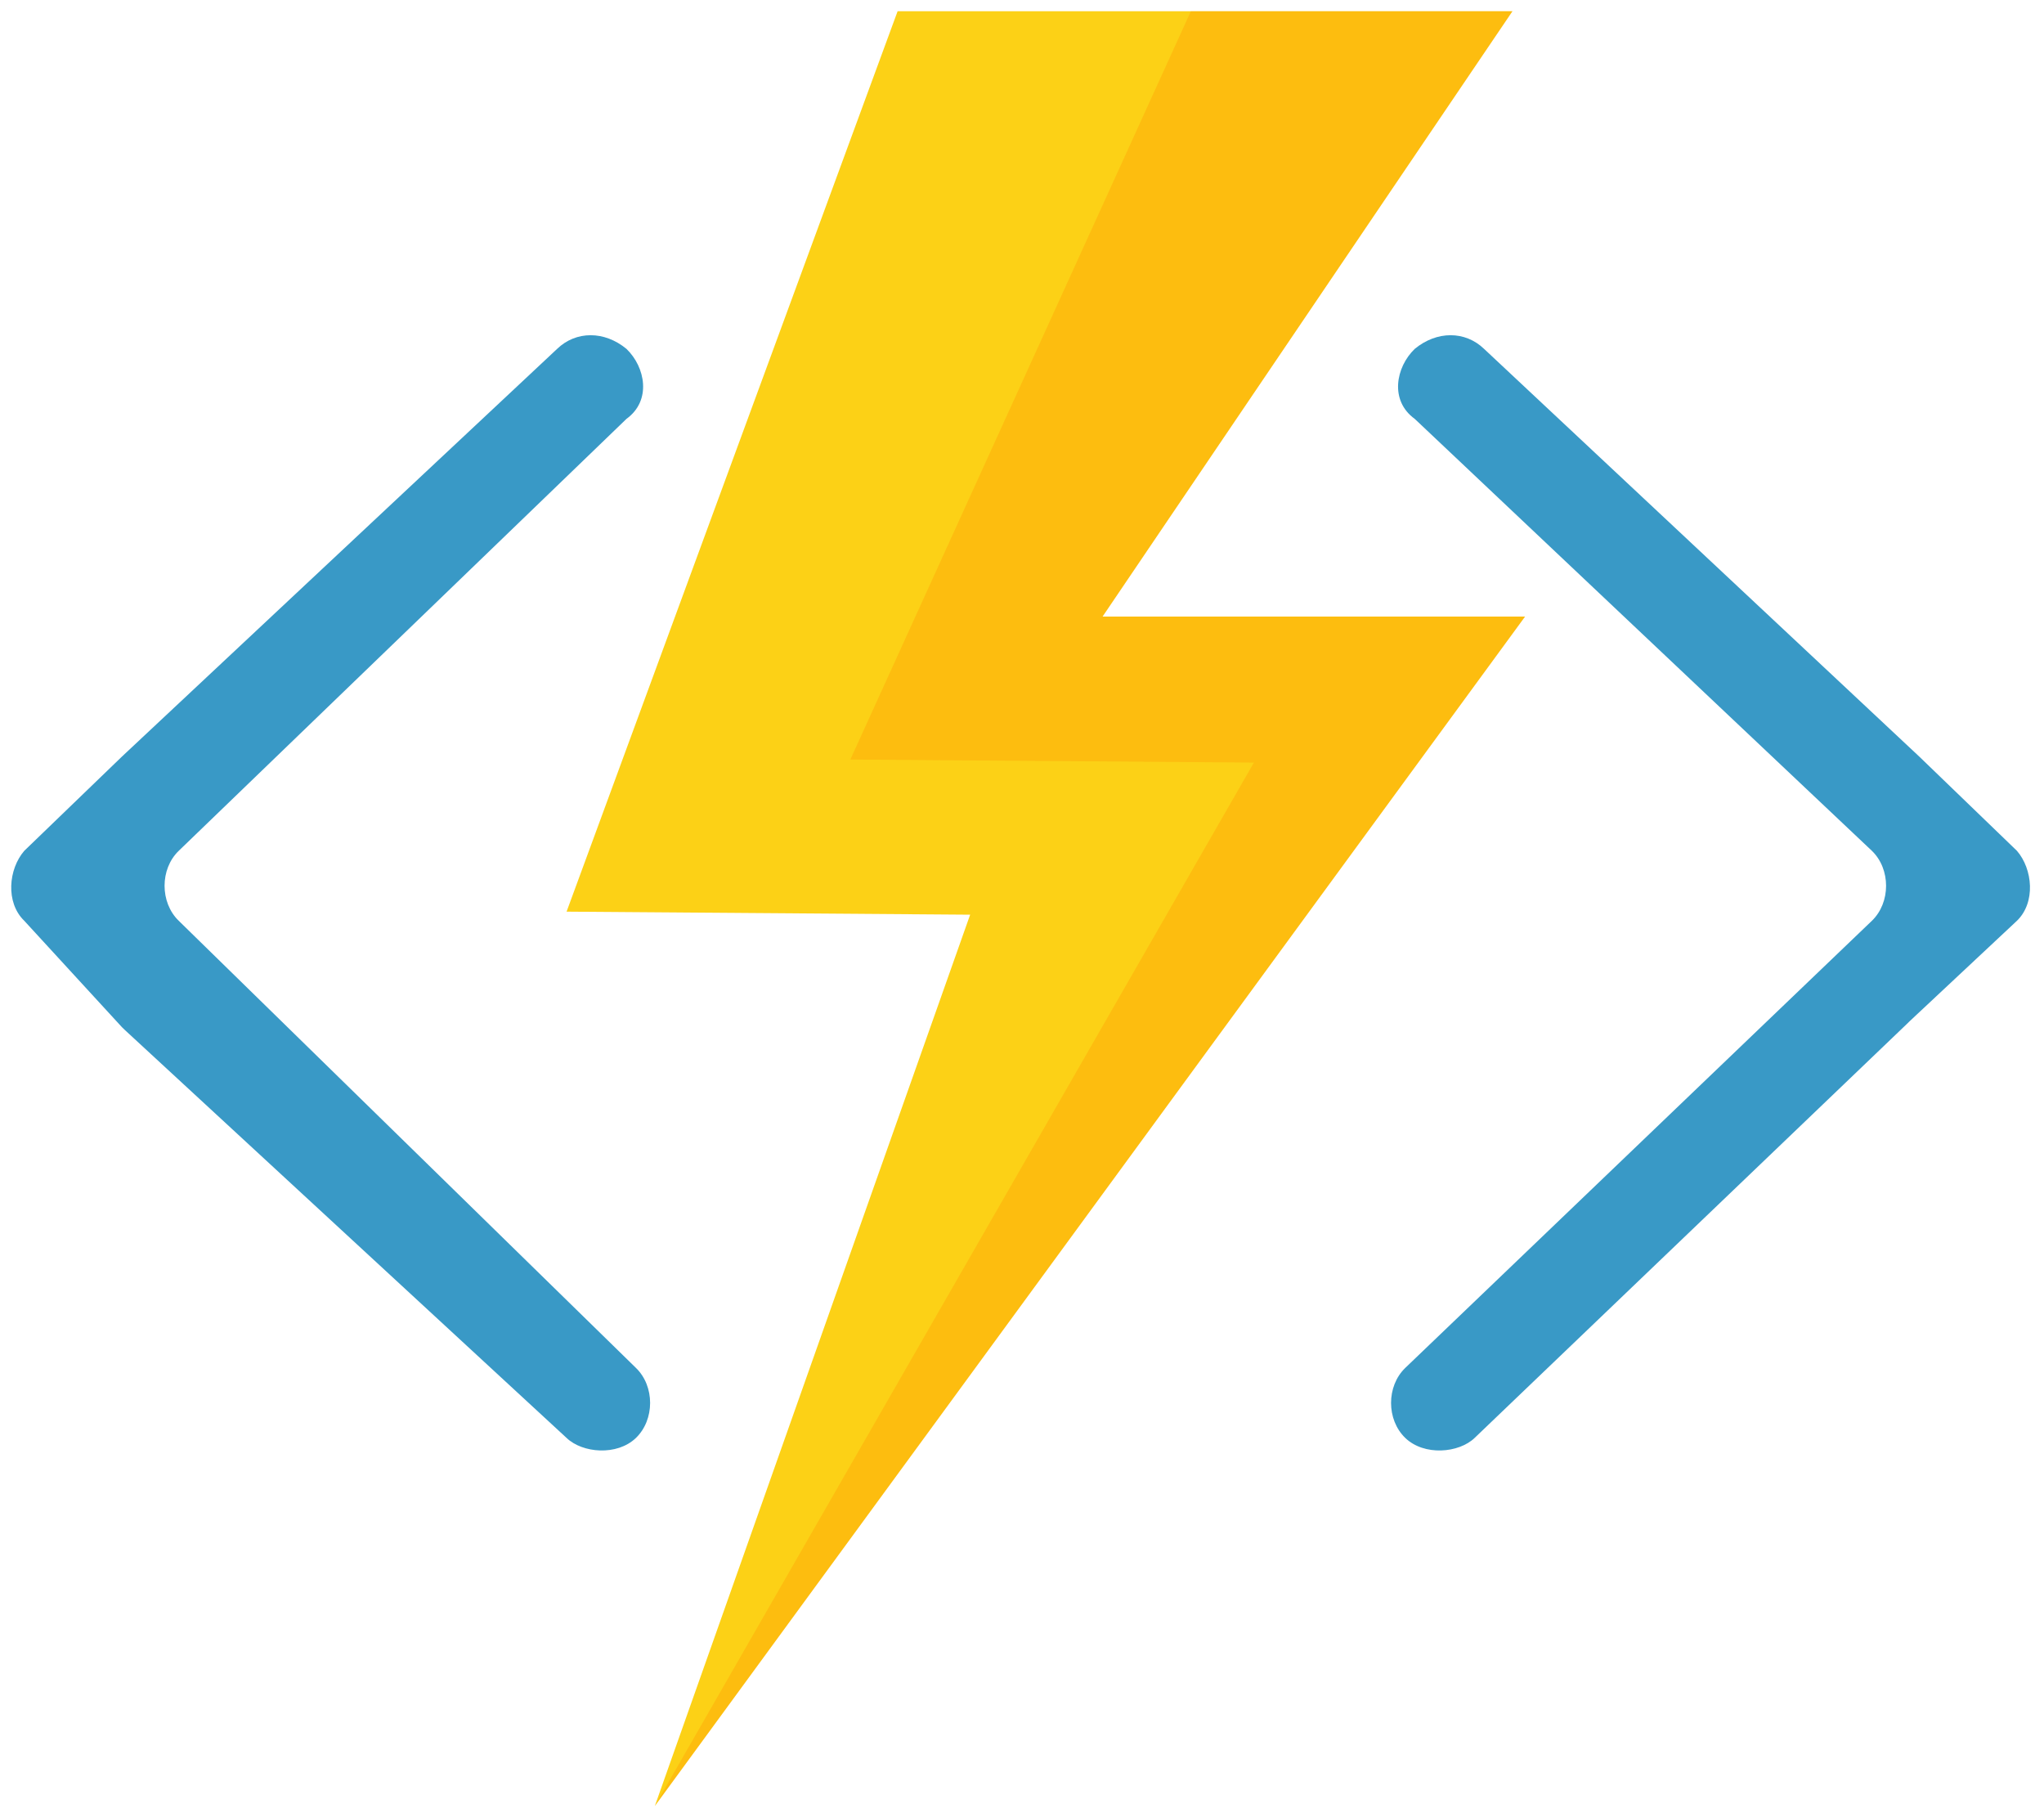
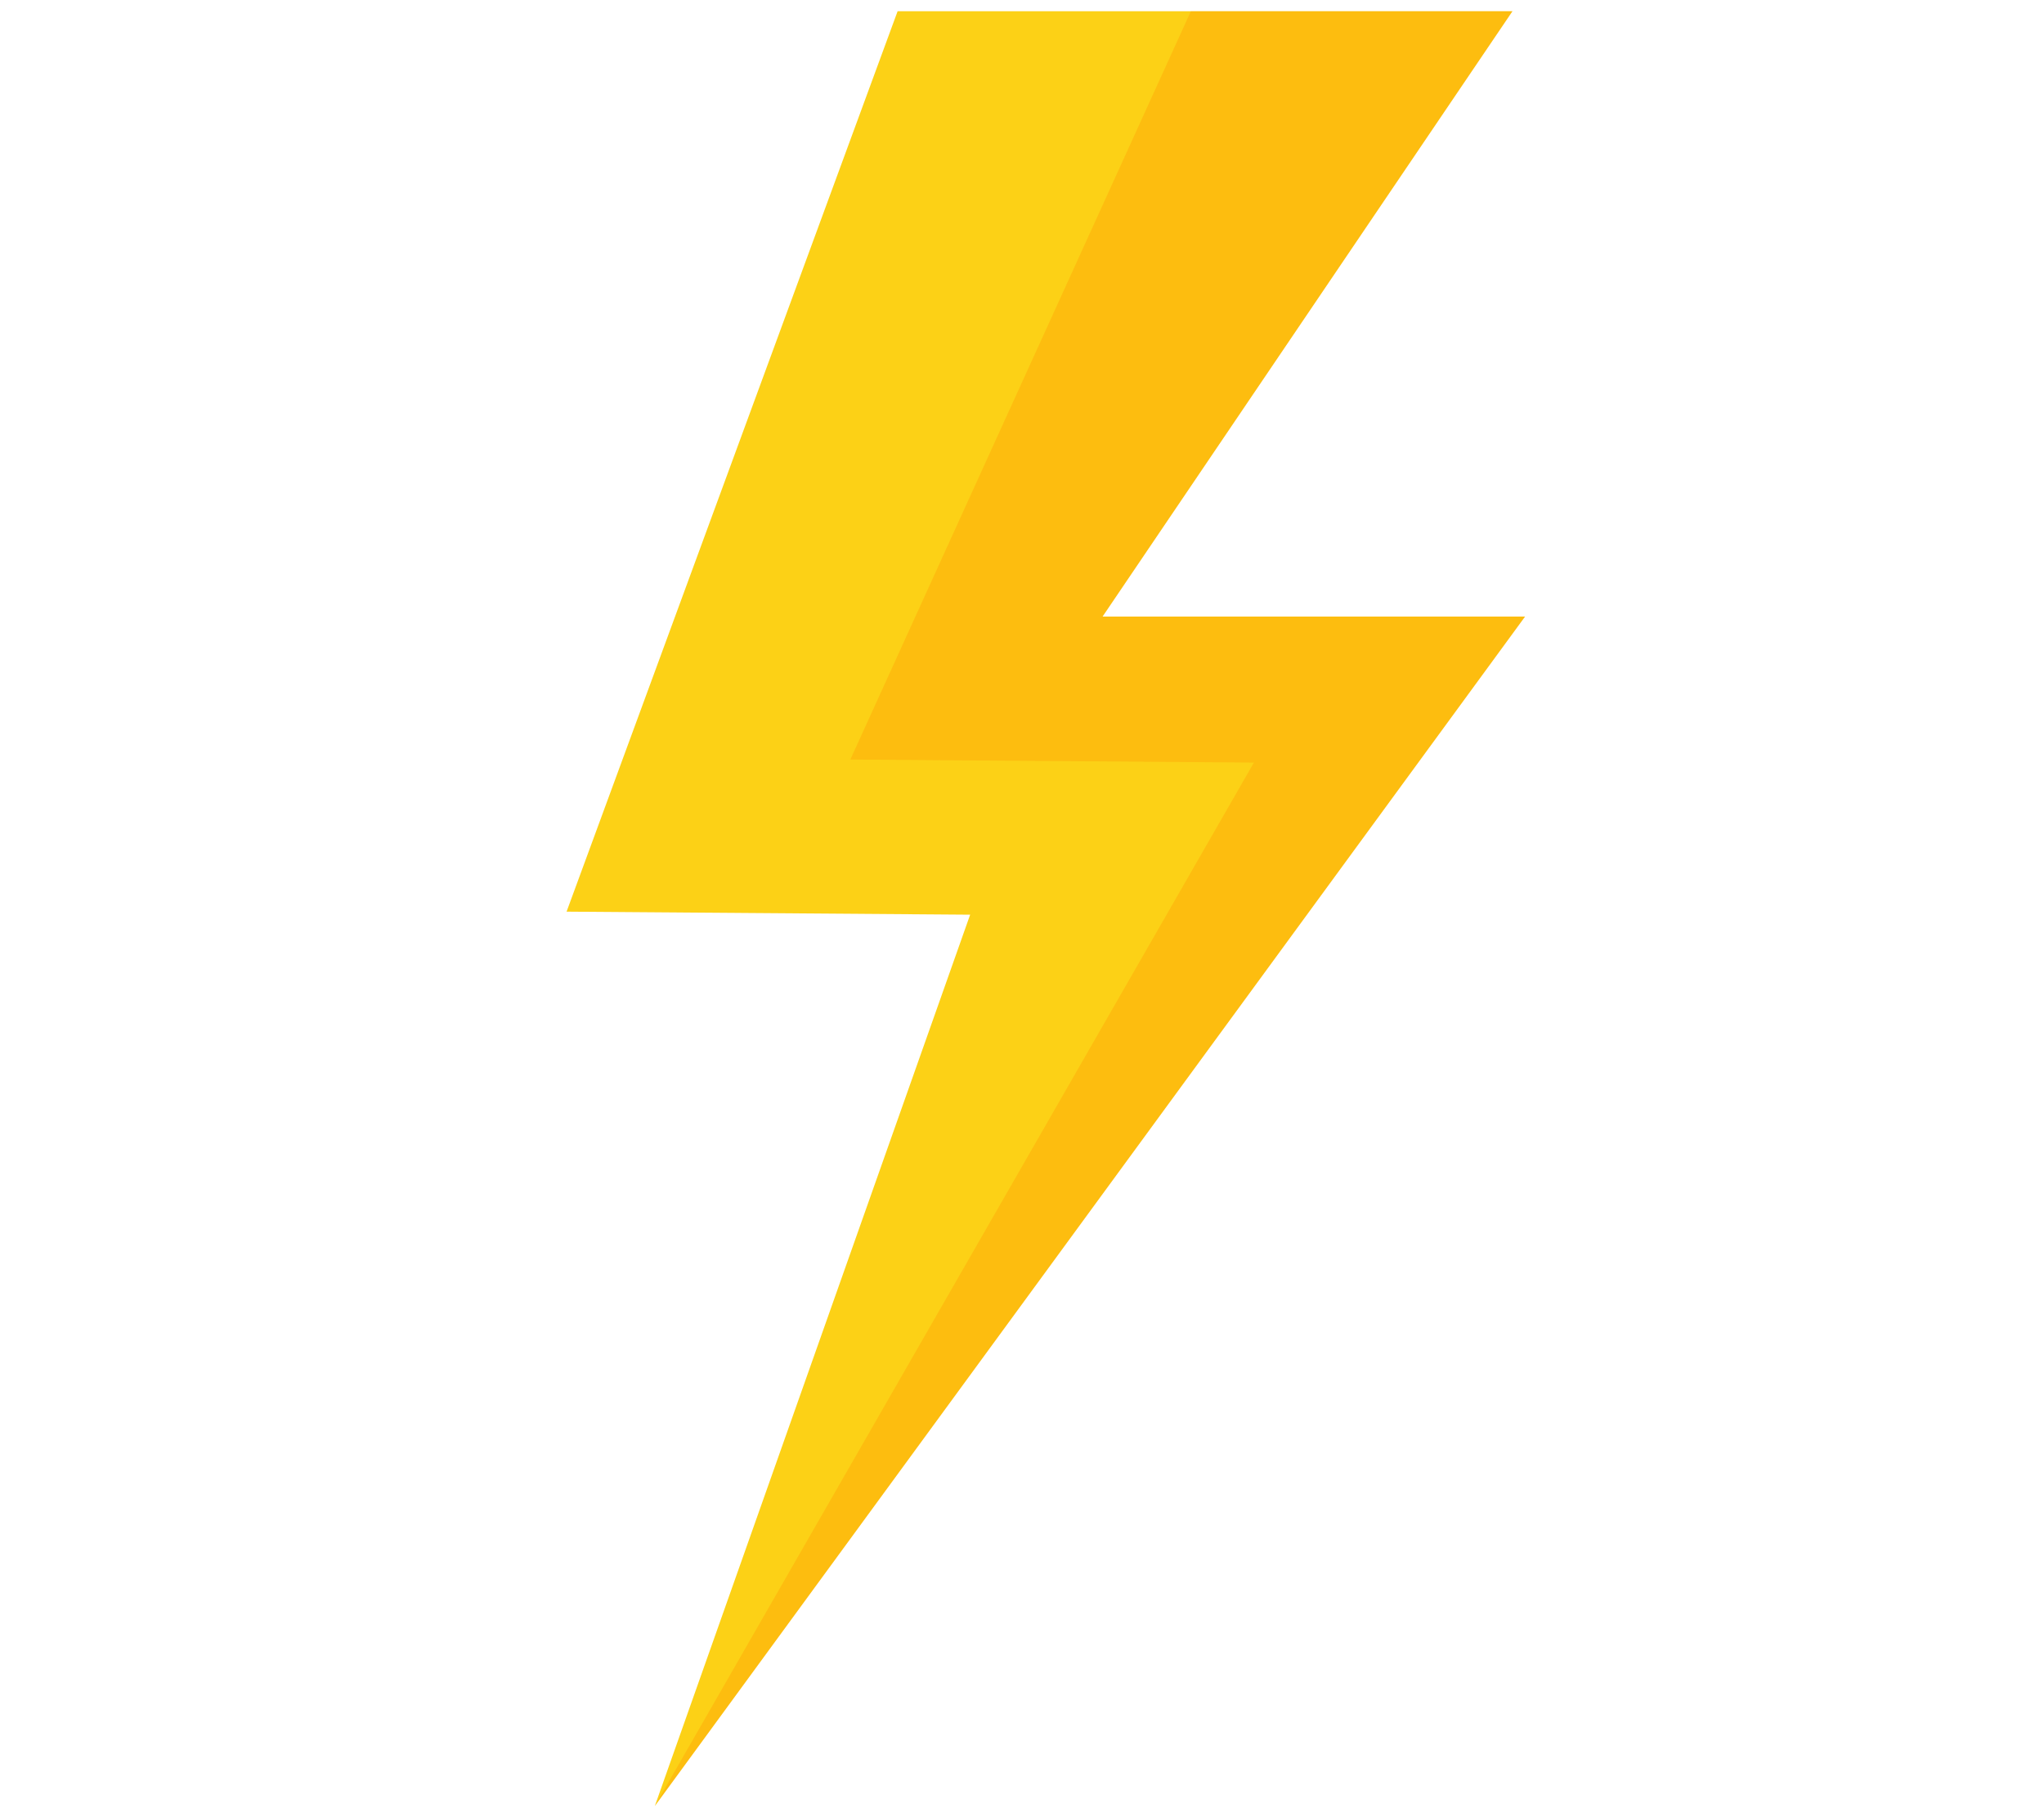
<svg xmlns="http://www.w3.org/2000/svg" width="54" height="48" viewBox="0 0 54 48" fill="none">
  <g clip-path="url(#clip0_2709_34870)">
-     <path fill-rule="evenodd" clip-rule="evenodd" d="M53.285 24.322C53.785 23.839 53.702 22.956 53.285 22.474L50.703 19.983L39.208 9.216C38.708 8.734 37.958 8.734 37.375 9.216C36.875 9.698 36.708 10.582 37.375 11.064L49.453 22.474C49.953 22.956 49.953 23.84 49.453 24.322L37.125 36.133C36.625 36.616 36.625 37.499 37.125 37.982C37.625 38.464 38.542 38.383 38.958 37.982L50.37 27.054L50.453 26.973L53.285 24.322ZM0.641 24.322C0.141 23.839 0.224 22.956 0.641 22.474L3.223 19.983L14.718 9.216C15.218 8.734 15.967 8.734 16.551 9.216C17.051 9.698 17.217 10.582 16.551 11.064L4.722 22.474C4.223 22.955 4.223 23.839 4.722 24.322L16.801 36.133C17.3 36.616 17.3 37.499 16.801 37.982C16.301 38.464 15.384 38.383 14.968 37.982L3.306 27.214L3.223 27.134L0.641 24.322Z" fill="#3999C6" />
    <path fill-rule="evenodd" clip-rule="evenodd" d="M39.957 0.296H23.714L14.968 24.081L25.63 24.161L17.3 47.704L40.29 16.286H29.128L39.957 0.296Z" fill="#FCD116" />
    <path opacity="0.3" fill-rule="evenodd" clip-rule="evenodd" d="M29.128 16.286L39.957 0.296H31.461L22.465 20.063L33.127 20.143L17.3 47.704L40.29 16.286H29.128Z" fill="#FF8C00" />
  </g>
  <defs>
    <clipPath id="clip0_2709_34870">
      <rect width="53.926" height="48" fill="white" />
    </clipPath>
  </defs>
</svg>